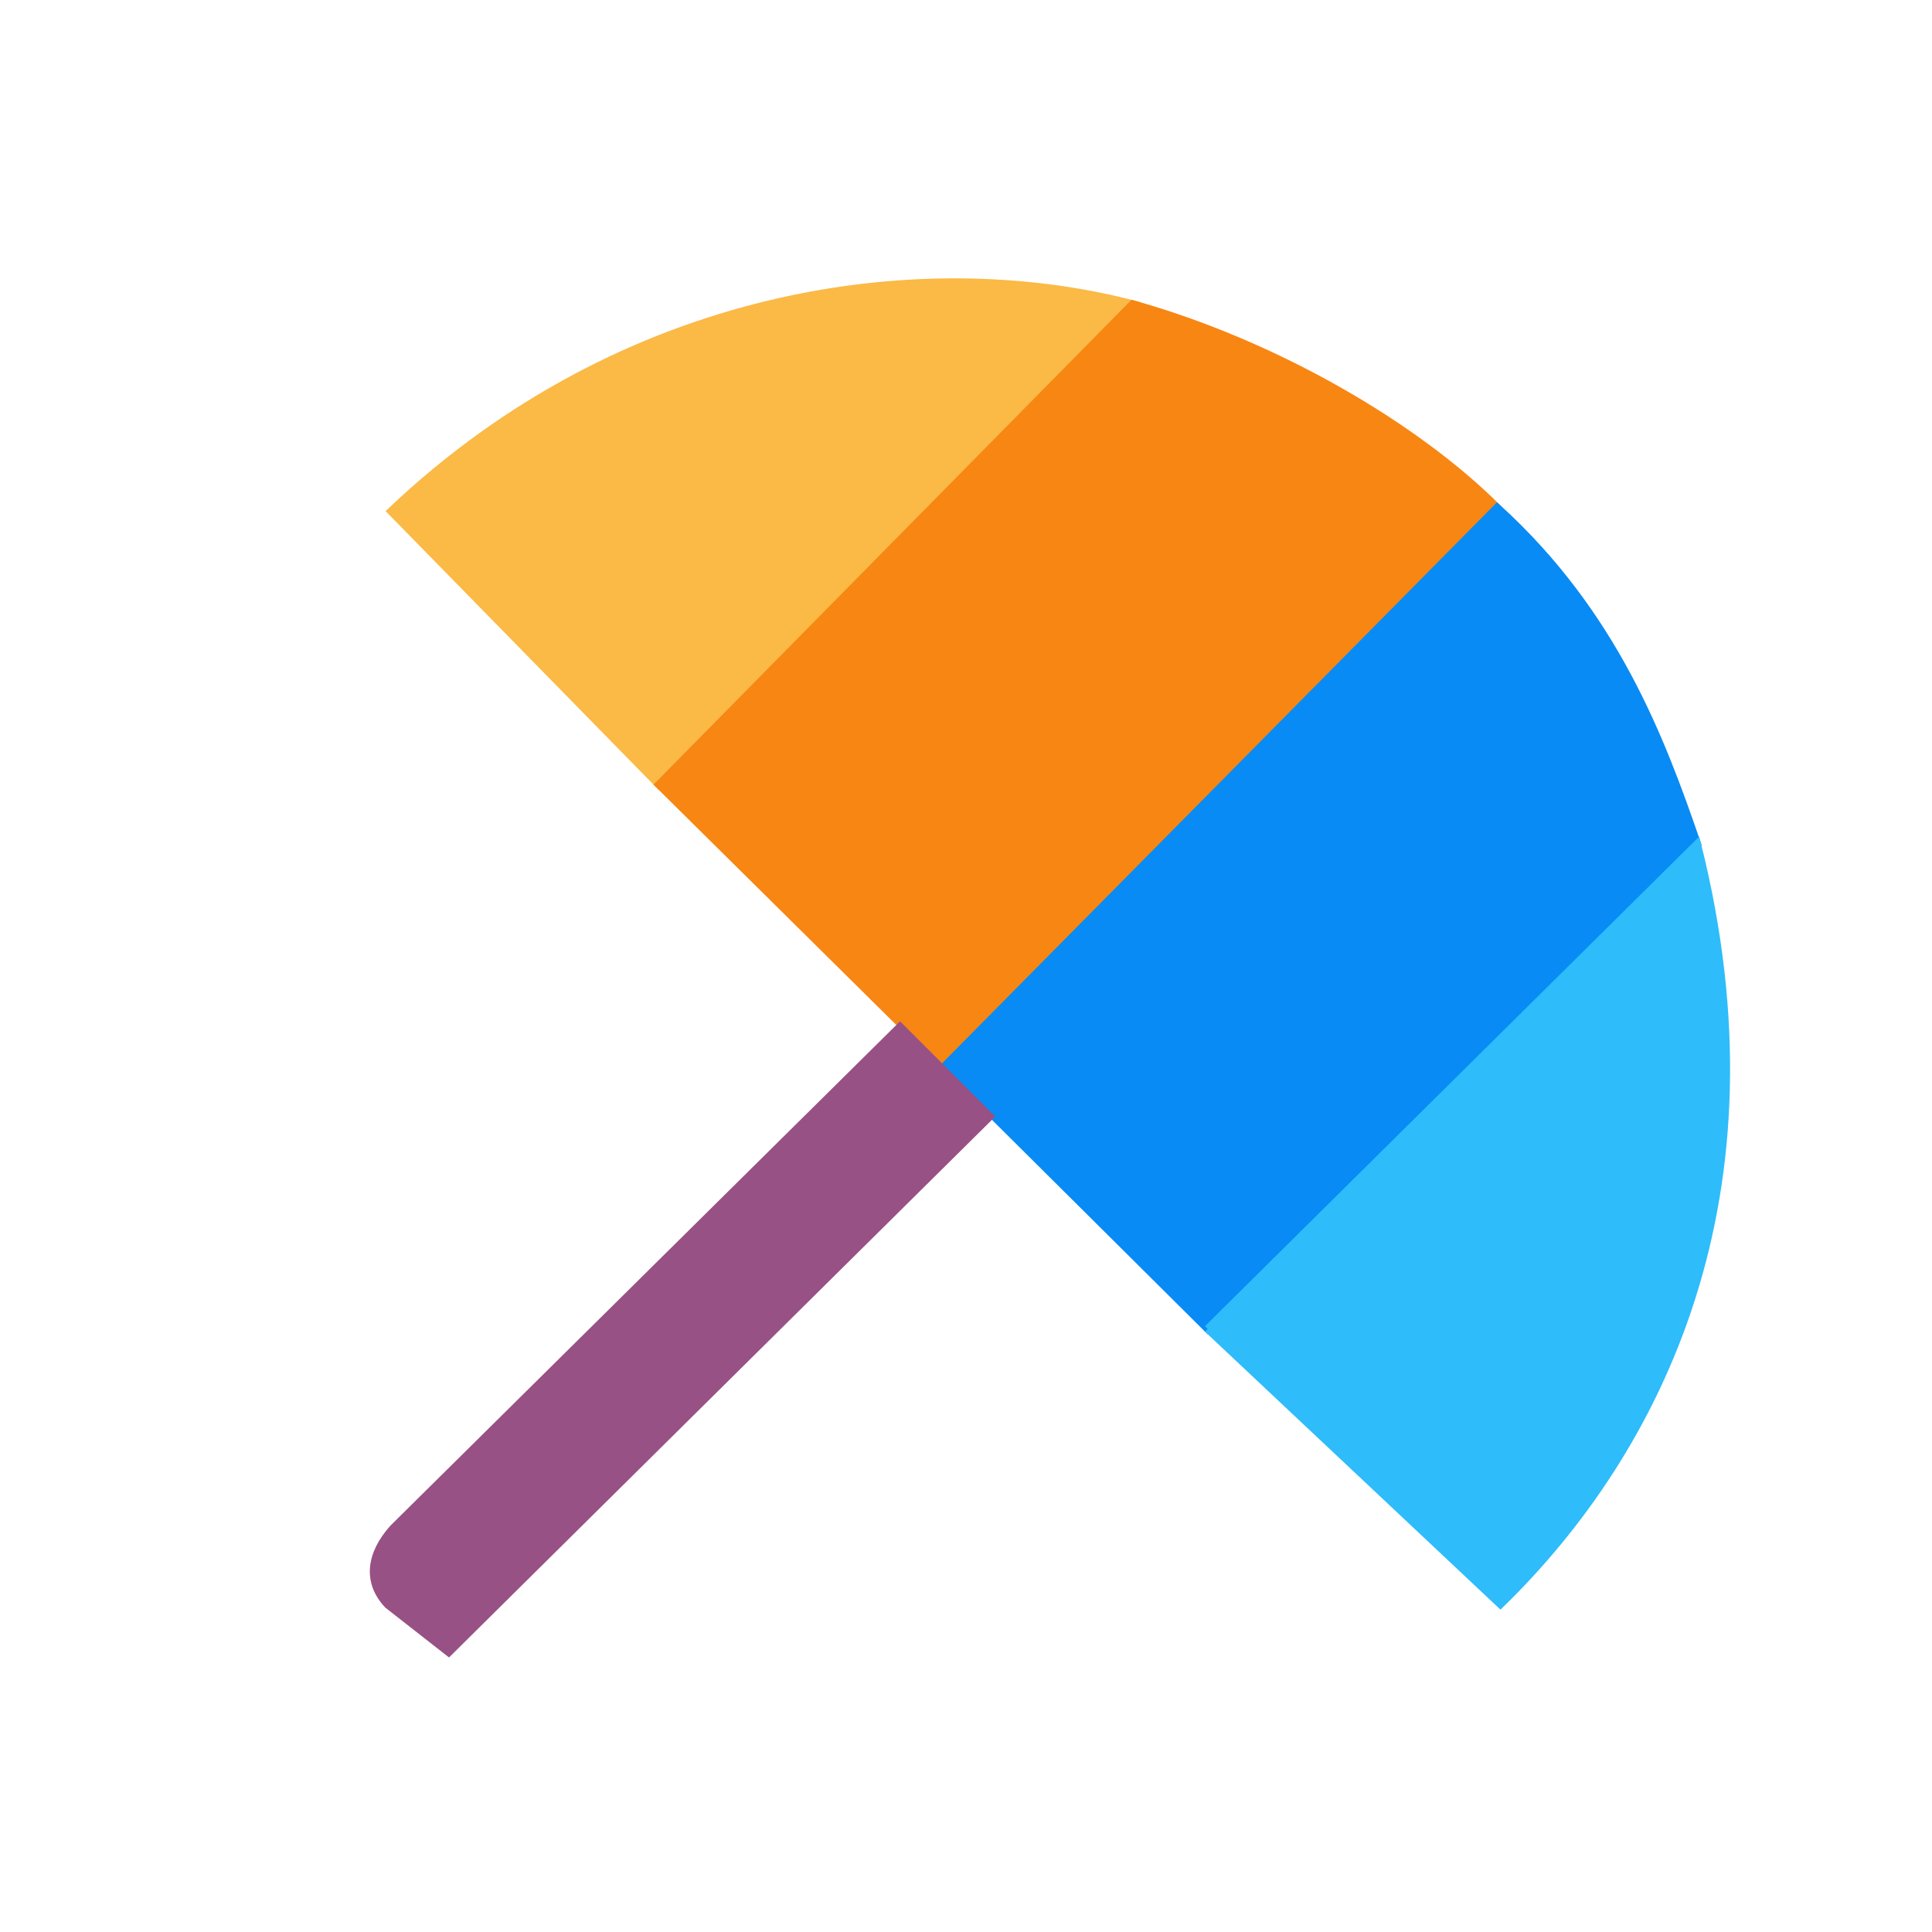
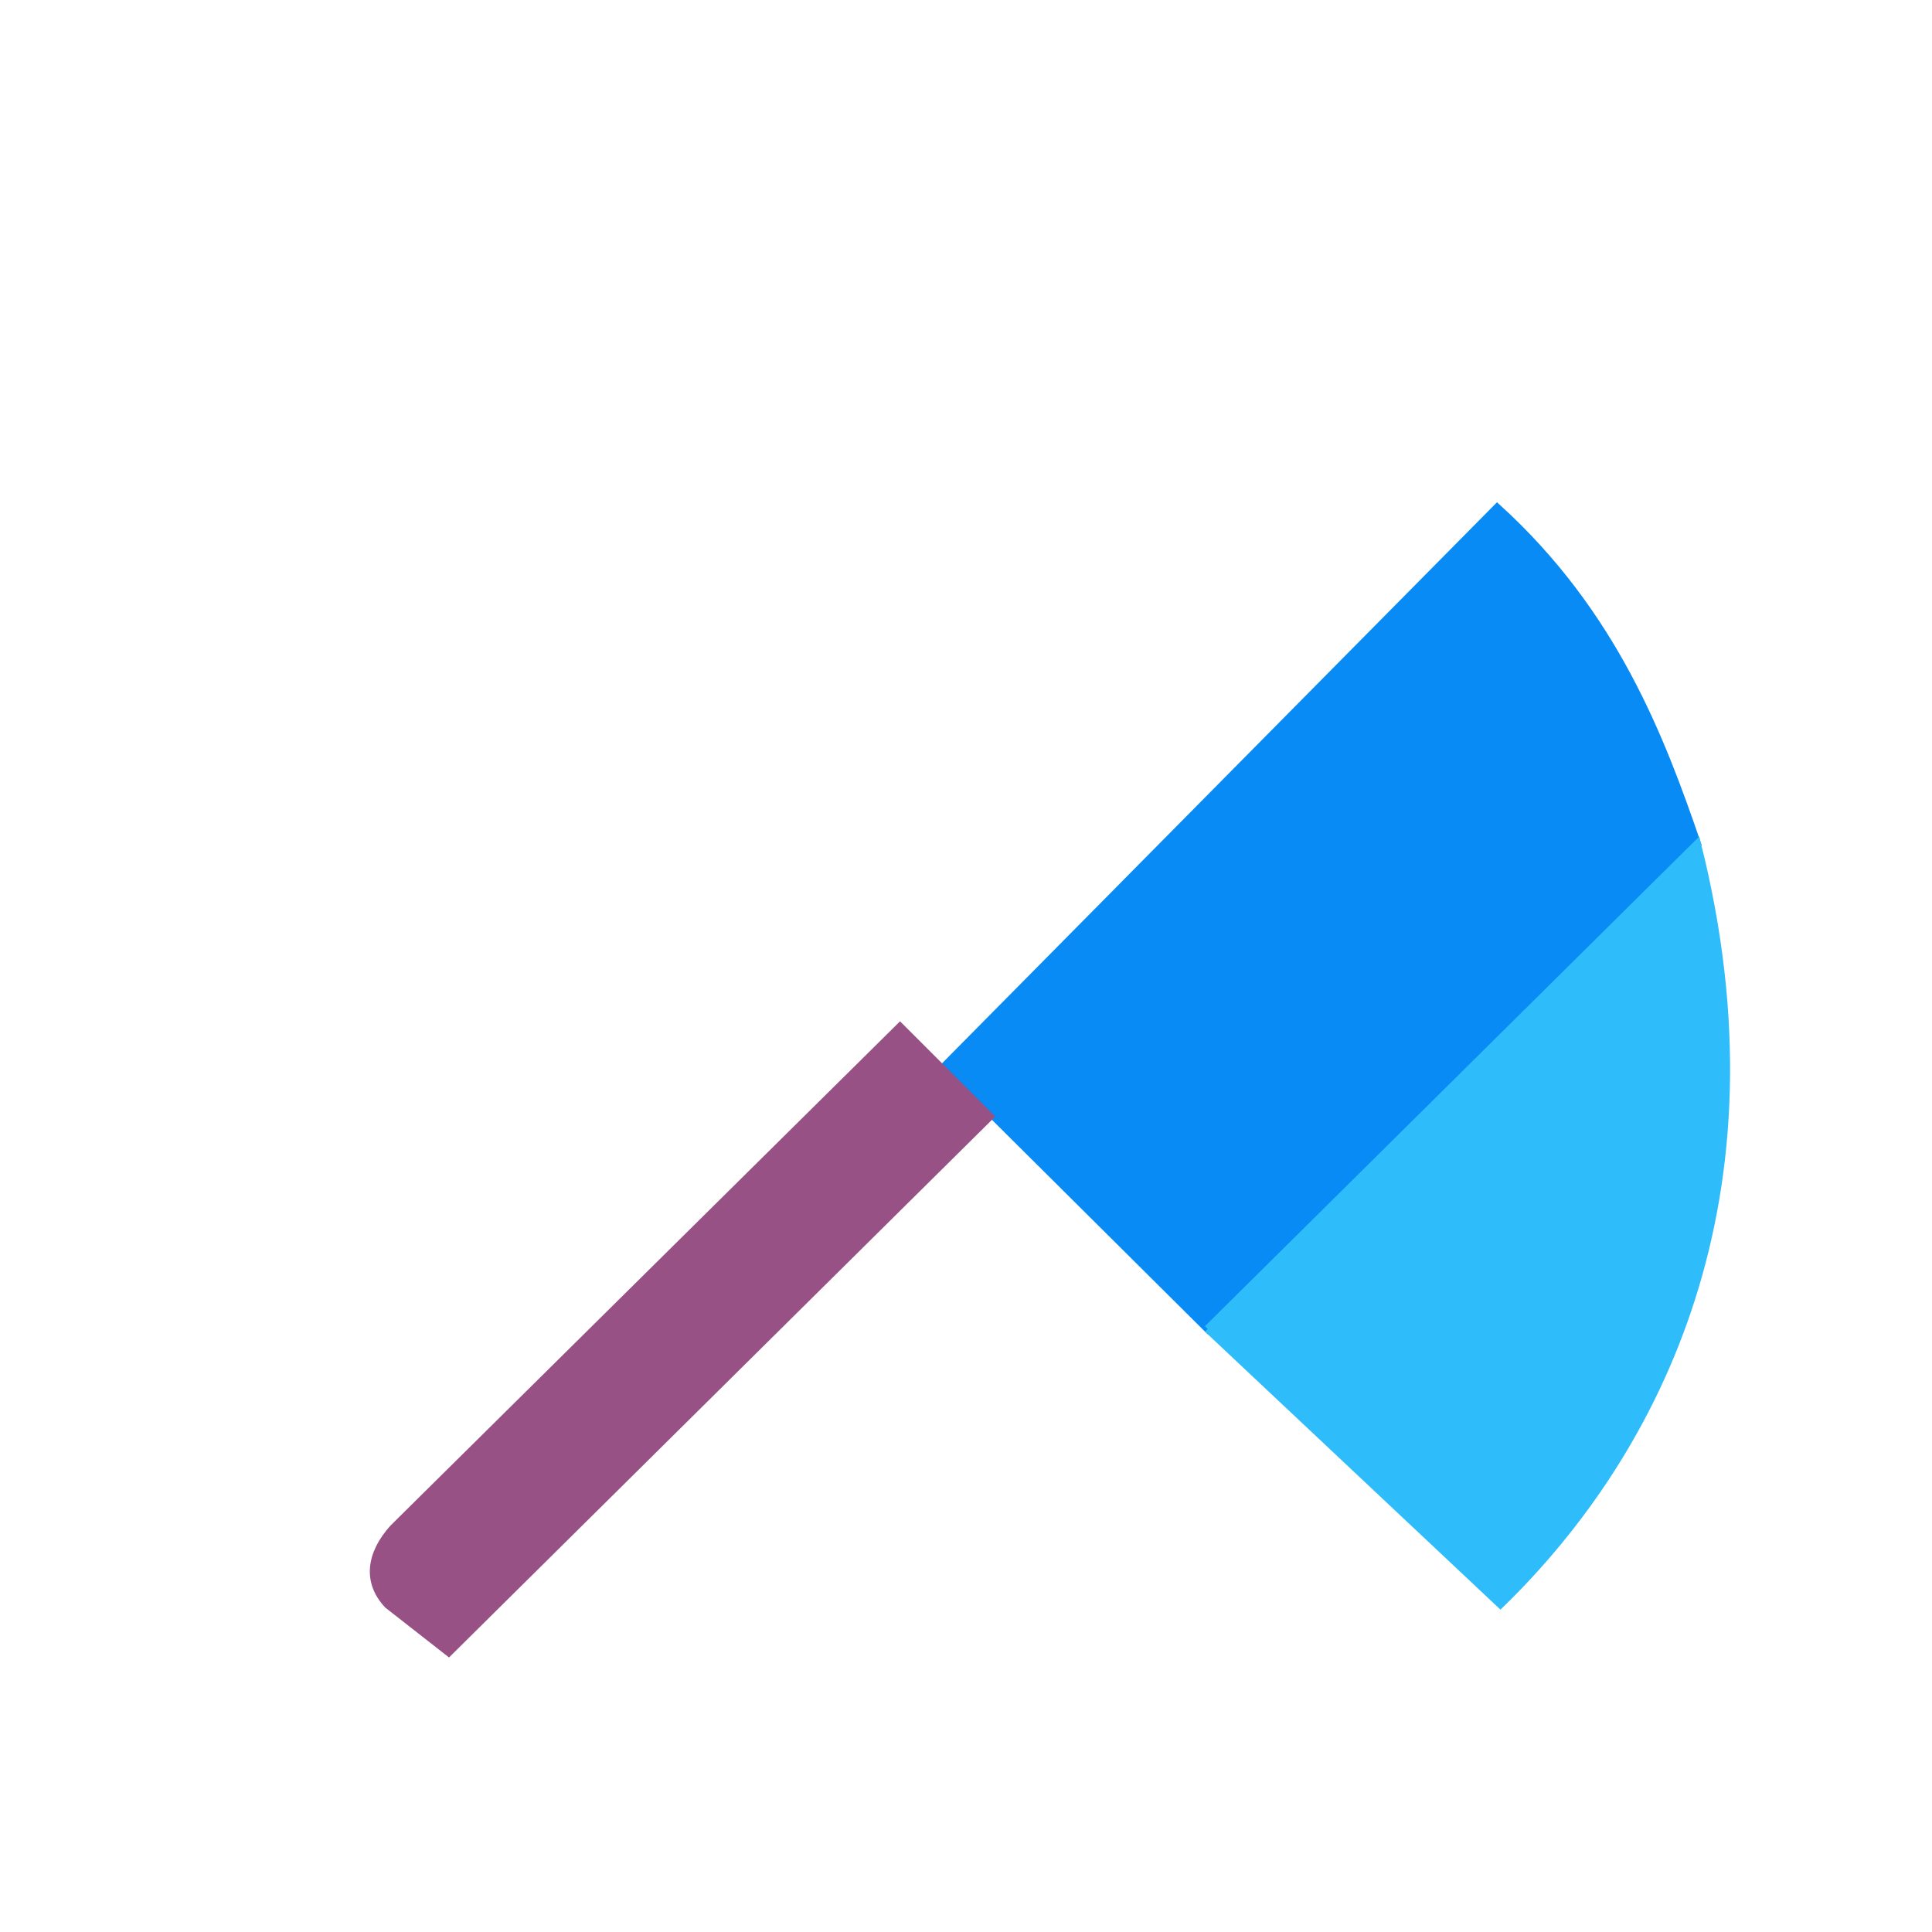
<svg xmlns="http://www.w3.org/2000/svg" xmlns:ns1="http://sodipodi.sourceforge.net/DTD/sodipodi-0.dtd" xmlns:ns2="http://www.inkscape.org/namespaces/inkscape" width="50" height="50" viewBox="0 0 50 50" version="1.1" id="svg1585" ns1:docname="icono-tiempopersonal.svg" ns2:version="1.1 (c4e8f9e, 2021-05-24)">
  <defs id="defs1589" />
  <ns1:namedview id="namedview1587" pagecolor="#ffffff" bordercolor="#111111" borderopacity="1" ns2:pageshadow="0" ns2:pageopacity="0" ns2:pagecheckerboard="1" showgrid="false" ns2:zoom="10.48935" ns2:cx="17.827605" ns2:cy="19.400629" ns2:window-width="1399" ns2:window-height="787" ns2:window-x="0" ns2:window-y="25" ns2:window-maximized="0" ns2:current-layer="svg1585" />
  <g id="g22875">
-     <path style="fill:#fbb945;stroke:#fbb945;stroke-width:0.2;stroke-linecap:butt;stroke-linejoin:miter;stroke-miterlimit:4;stroke-dasharray:none;stroke-opacity:1;fill-opacity:1" d="M 17.053,20.306 29.314,7.87 C 23.798,6.447 16.142,7.52 10.121,13.23 Z" id="path7817" ns1:nodetypes="cccc" />
-     <path style="fill:#f78613;stroke:#f78613;stroke-width:0.2;stroke-linecap:butt;stroke-linejoin:miter;stroke-miterlimit:4;stroke-dasharray:none;stroke-opacity:1;fill-opacity:1" d="m 17.053,20.306 7.379,7.302 14.314,-14.471 C 36.647,11.042 33.02,8.907 29.314,7.87 Z" id="path8179" ns1:nodetypes="ccccc" />
    <path style="fill:#088bf5;stroke:#088bf5;stroke-width:0.2;stroke-linecap:butt;stroke-linejoin:miter;stroke-miterlimit:4;stroke-dasharray:none;stroke-opacity:1;fill-opacity:1" d="m 24.432,27.608 6.824,6.784 12.667,-12.549 c -0.941,-2.745 -2.157,-5.961 -5.177,-8.706 z" id="path8309" ns1:nodetypes="ccccc" />
    <path style="fill:#2ebcfa;stroke:#2ebcfa;stroke-width:0.2;stroke-linecap:butt;stroke-linejoin:miter;stroke-miterlimit:4;stroke-dasharray:none;stroke-opacity:1;fill-opacity:1" d="m 31.255,34.392 7.576,7.127 c 4.115,-4.006 7.373,-10.58 5.091,-19.676 l -12.667,12.549" id="path8439" ns1:nodetypes="cccc" />
    <path style="fill:#985184;stroke:#985184;stroke-width:0.2;stroke-linecap:butt;stroke-linejoin:miter;stroke-miterlimit:4;stroke-dasharray:none;stroke-opacity:1;fill-opacity:1" d="M 11.613,42.762 25.616,28.895 23.293,26.572 10.178,39.551 c -0.596,0.663 -0.697,1.388 -0.137,1.981 z" id="path20104" ns1:nodetypes="cccccc" />
  </g>
</svg>